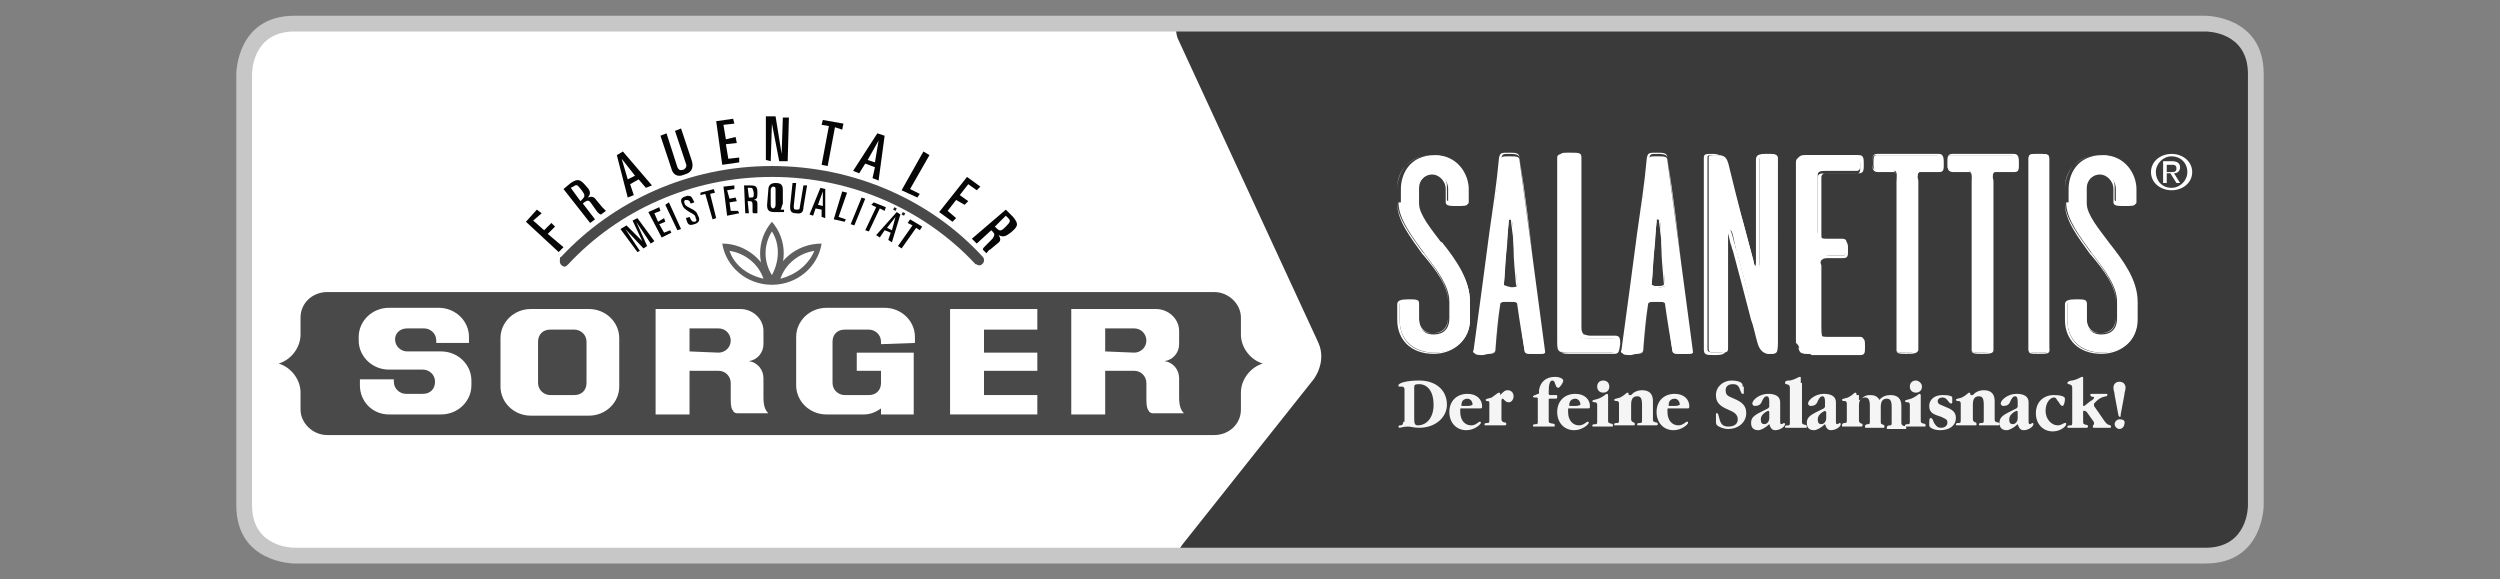
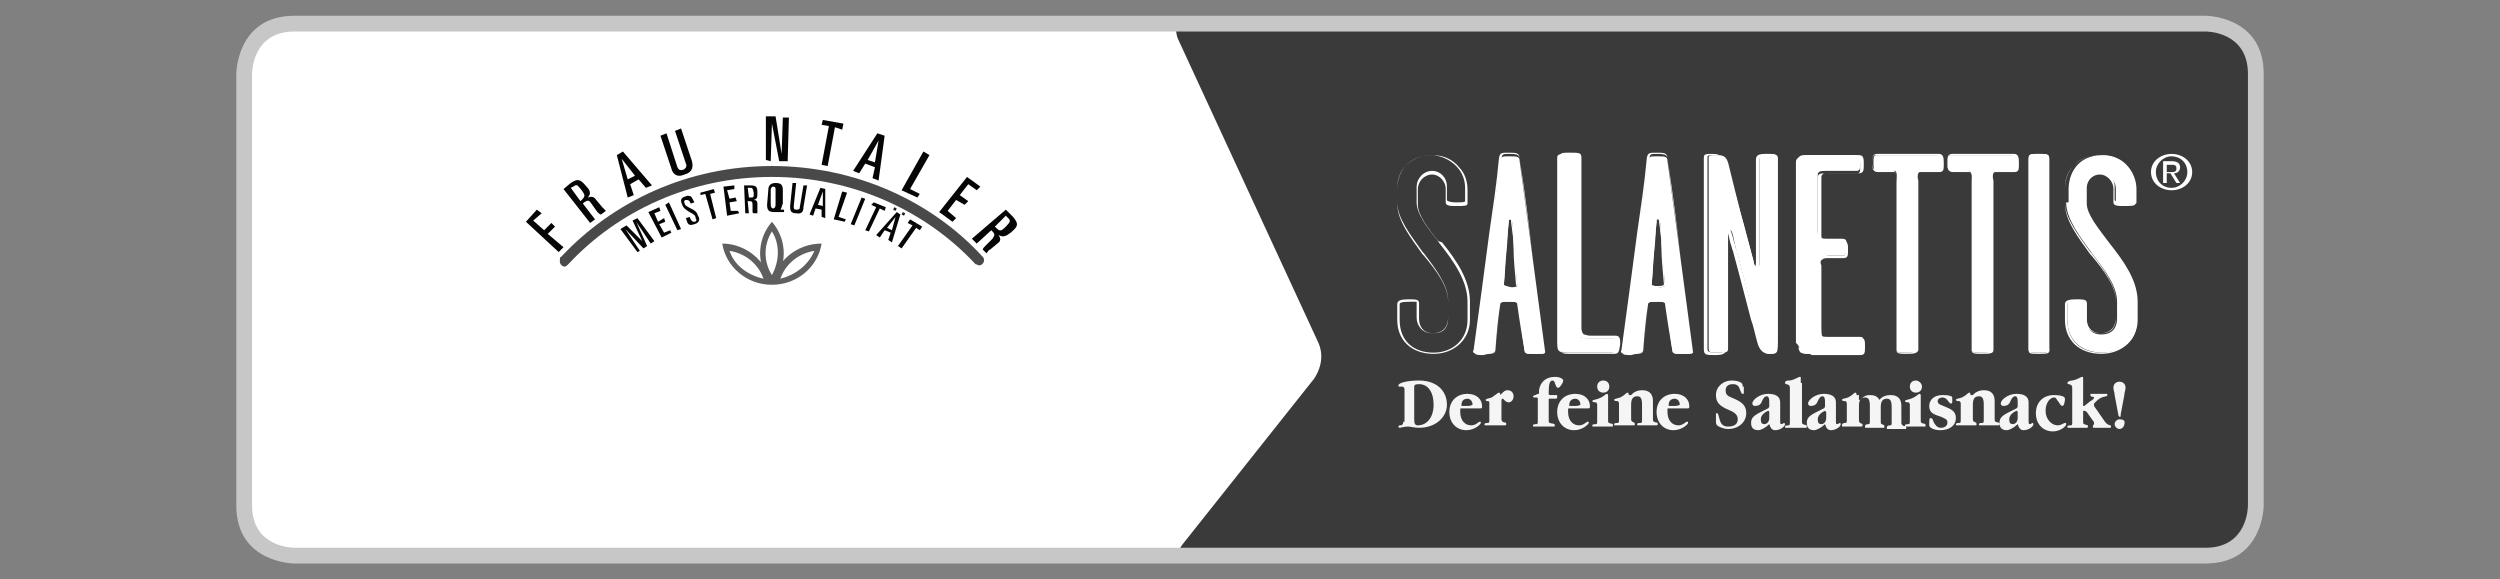
<svg xmlns="http://www.w3.org/2000/svg" version="1.1" id="Ebene_1" x="0px" y="0px" viewBox="0 0 206.3 47.8" style="enable-background:new 0 0 206.3 47.8;" xml:space="preserve">
  <rect x="0" y="0" width="206.3" height="47.8" fill="#808080" stroke="none" />
  <style type="text/css">
	.st0{fill:#FFFFFF;}
	.st1{fill:#3A3A3A;}
	.st2{fill:#C7C7C7;}
	.st3{fill:#060606;}
	.st4{fill-rule:evenodd;clip-rule:evenodd;fill:#060606;}
	.st5{fill:#494949;}
	.st6{fill-rule:evenodd;clip-rule:evenodd;fill:#FFFFFF;}
	.st7{fill-rule:evenodd;clip-rule:evenodd;fill:#5F5F5F;}
	.st8{fill:#1D1D1D;}
	.st9{fill:#F5F5F5;}
</style>
  <g>
    <g>
      <path class="st0" d="M182,2c0,0,4.1,0,4.1,4.1v35.6c0,0,0,4.1-4.1,4.1H24.3c0,0-4.1,0-4.1-4.1V6.1c0,0,0-4.1,4.1-4.1H182z" />
    </g>
    <g>
      <path class="st1" d="M181.1,1.6c0,0,4.7,0.9,4.7,3.4v36.3c0,0,0,1.8-0.9,3.3c-1,1.7-1,1.7-3.5,1.7H98.3c0,0-1.8,0-0.7-1.4    l10.8-13.6c0,0,1.1-1.4,0.4-3L97.2,3.2c0,0-0.7-1.6,1-1.6H181.1z" />
    </g>
    <g>
      <path class="st2" d="M185.5,6.1c0-3.5-3.4-3.5-3.5-3.5v0H24.3c-3.5,0-3.5,3.4-3.5,3.5h0v35.6c0,3.5,3.4,3.5,3.5,3.5v0H182    c3.5,0,3.5-3.4,3.5-3.5h0V6.1z M182,1.3c0,0,4.8,0,4.8,4.8v35.6l0,0c0,0,0,4.8-4.8,4.8H24.3l0,0c0,0-4.8,0-4.8-4.8V6.1l0,0    c0,0,0-4.8,4.8-4.8L182,1.3L182,1.3z" />
    </g>
    <g>
      <polygon class="st3" points="46.1,20.8 46.5,20.4 45.2,19.3 45.8,18.7 45.5,18.4 44.9,19 44,18.2 44.7,17.6 44.3,17.3 43.4,18.3       " />
    </g>
    <g>
      <path class="st4" d="M47.1,15.5l0.2-0.1c0.3-0.2,0.3-0.2,0.7,0.3c0.3,0.4,0.3,0.5,0,0.8l-0.1,0.1L47.1,15.5z M48.7,18.4l0.4-0.3    l-1-1.3l0.1-0.1c0.3-0.2,0.4-0.2,0.6,0.1l0.5,0.7c0.1,0.1,0.2,0.2,0.3,0.2l0.4-0.3c-0.1-0.1-0.2-0.2-0.3-0.3l-0.5-0.6    c-0.2-0.3-0.4-0.3-0.7-0.2l0,0c0.3-0.3,0.2-0.6-0.1-0.9c-0.5-0.6-0.7-0.7-1.3-0.3l-0.6,0.5L48.7,18.4z" />
    </g>
    <g>
      <path class="st4" d="M51.3,13.1L51.3,13.1l1.1,1.4l-0.6,0.3L51.3,13.1z M51.8,16.3l0.5-0.2L52,15.2l0.7-0.4l0.6,0.7l0.5-0.2    l-2.4-2.8l-0.5,0.3L51.8,16.3z" />
    </g>
    <g>
      <path class="st3" d="M56.2,10.6l-0.5,0.2l0.9,2.7c0.1,0.2,0,0.4-0.2,0.5c-0.3,0.1-0.4,0-0.5-0.2L55,11l-0.5,0.2l0.9,2.7    c0.1,0.4,0.4,0.8,1.1,0.5c0.7-0.2,0.7-0.7,0.6-1.1L56.2,10.6z" />
    </g>
    <g>
-       <polygon class="st3" points="59.6,13.6 61,13.4 61,13 60.1,13.1 59.9,11.9 60.8,11.8 60.7,11.3 59.9,11.5 59.7,10.3 60.6,10.2     60.5,9.8 59.1,10   " />
-     </g>
+       </g>
    <g>
      <polygon class="st3" points="63.2,13.2 63.6,13.3 63.7,10.2 63.7,10.2 64.3,13.3 65,13.3 65.1,9.7 64.6,9.7 64.5,12.7 64.5,12.7     64,9.6 63.2,9.6   " />
    </g>
    <g>
      <polygon class="st3" points="67.8,10.3 68.4,10.4 67.8,13.6 68.3,13.7 68.9,10.5 69.5,10.7 69.6,10.2 67.9,9.9   " />
    </g>
    <g>
      <path class="st4" d="M72.5,11.6L72.5,11.6l-0.3,1.8l-0.6-0.2L72.5,11.6z M70.4,14.1l0.5,0.2l0.5-0.8l0.8,0.3L72,14.7l0.5,0.2    l0.5-3.7L72.4,11L70.4,14.1z" />
    </g>
    <g>
      <polygon class="st3" points="74.4,15.7 75.7,16.3 75.9,16 75.1,15.6 76.7,12.8 76.2,12.5   " />
    </g>
    <g>
      <polygon class="st3" points="77.5,17.5 78.6,18.3 78.9,18 78.2,17.4 78.9,16.5 79.6,16.9 79.9,16.6 79.2,16.1 79.9,15.2     80.6,15.7 80.9,15.4 79.8,14.6   " />
    </g>
    <g>
      <path class="st4" d="M83,17.8l0.2,0.2c0.2,0.2,0.2,0.3-0.2,0.7c-0.4,0.4-0.5,0.4-0.8,0.1l-0.1-0.1L83,17.8z M80.2,19.7l0.4,0.4    l1.2-1.1l0.1,0.1c0.2,0.2,0.2,0.3,0,0.6l-0.6,0.6c-0.1,0.1-0.2,0.2-0.2,0.3l0.3,0.3c0.1-0.1,0.2-0.3,0.3-0.3l0.6-0.5    c0.3-0.2,0.3-0.4,0.1-0.7l0,0c0.4,0.2,0.6,0.1,1-0.2c0.6-0.5,0.7-0.7,0.2-1.3l-0.6-0.6L80.2,19.7z" />
    </g>
    <g>
-       <path class="st5" d="M27,35.9c-1.2,0-2.2-1-2.2-2.1l0-1.4c0-1.1-0.8-2.1-1.8-2.4c1-0.3,1.8-1.3,1.8-2.4v-1.4c0-1.2,1-2.1,2.2-2.1    h73.2c1.2,0,2.2,1,2.2,2.1v1.4c0,1.1,0.8,2.1,1.8,2.4c-1,0.3-1.8,1.3-1.8,2.4l0,1.4c0,1.2-1,2.1-2.2,2.1L27,35.9z" />
-     </g>
+       </g>
    <g>
      <path class="st0" d="M32.1,34.2c-1.4,0-2.4-1.1-2.4-2.4v-0.5h2.8v0.2c0,0.6,0.5,1,1,1h1.4c0.6,0,1-0.4,1-1c0-0.6-0.5-1-1-1h-2.8    c-1.4,0-2.5-1.1-2.5-2.4v-0.3c0-1.3,1.1-2.4,2.5-2.4l1.7,0h2.4c1.4,0,2.5,1.1,2.5,2.4v0.5H36v-0.2c0-0.6-0.5-1-1-1h-1.4    c-0.6,0-1,0.4-1,0.9c0,0.6,0.5,1,1,1h2.8c1.4,0,2.5,1.1,2.5,2.4l0,0.4c0,1.3-1.1,2.4-2.5,2.4h-2.4L32.1,34.2z" />
    </g>
    <g>
      <path class="st6" d="M51.1,31.9c0,1.3-1.1,2.4-2.5,2.4h-2.4h-2.4c-1.4,0-2.5-1.1-2.5-2.4v-4c0-1.3,1.1-2.4,2.5-2.4h2.4h2.4    c1.4,0,2.5,1.1,2.5,2.4V31.9z M48.4,28.2c0-0.6-0.5-1-1-1l-1,0l-1,0c-0.6,0-1,0.4-1,1v3.4c0,0.6,0.5,1,1,1h1h1c0.6,0,1-0.4,1-1    V28.2z" />
    </g>
    <g>
      <path class="st6" d="M60.3,33v-1.4c0-0.5-0.4-1-1-1h-2.4l0,3.6h-2.8l0-8.7l7,0c1,0,1.9,0.8,1.9,1.8l0,1.1c0,0.7-0.5,1.3-1.2,1.4    c0.7,0.1,1.2,0.7,1.2,1.4l0,1.6c0,0.8,0.2,1.1,0.4,1.3l-2.6,0c-0.1,0-0.3-0.1-0.3-0.2C60.4,33.8,60.3,33.6,60.3,33 M59.3,29.1    c0.5,0,1-0.4,1-1c0-0.5-0.4-1-1-1h-2.4l0,1.9L59.3,29.1z" />
    </g>
    <g>
      <path class="st0" d="M72.7,28.4L72.7,28.4l0-0.2c0-0.6-0.5-1-1-1l-1,0l-1,0c-0.6,0-1,0.4-1,1v3.4c0,0.6,0.5,1,1,1h1h1    c0.6,0,1-0.4,1-1v-1h-2v-1.5h4.7l0,5.1h-2.7l0-0.5c-0.4,0.3-0.9,0.5-1.4,0.5h-0.7h-2.4c-1.4,0-2.5-1.1-2.5-2.4v-4    c0-1.3,1.1-2.4,2.5-2.4l2.4,0H73c1.4,0,2.5,1.1,2.5,2.4v0.5L72.7,28.4z" />
    </g>
    <g>
      <polygon class="st0" points="78.4,34.2 85.6,34.2 85.6,32.6 81.2,32.6 81.2,30.6 85.6,30.6 85.6,29.1 81.2,29.1 81.2,27.2     85.6,27.2 85.6,25.5 78.4,25.5   " />
    </g>
    <g>
      <path class="st6" d="M94.6,33v-1.4c0-0.5-0.4-1-1-1h-2.4l0,3.6h-2.8l0-8.7l7,0c1,0,1.9,0.8,1.9,1.8l0,1.1c0,0.7-0.5,1.3-1.2,1.4    c0.7,0.1,1.2,0.7,1.2,1.4l0,1.6c0,0.8,0.2,1.1,0.4,1.3l-2.6,0c-0.1,0-0.3-0.1-0.3-0.2C94.7,33.8,94.6,33.6,94.6,33 M93.6,29.1    c0.5,0,1-0.4,1-1c0-0.5-0.4-1-1-1h-2.4l0,1.9L93.6,29.1z" />
    </g>
    <g>
      <polygon class="st3" points="52.6,20.8 52.8,20.7 51.6,18.9 51.6,18.9 53.1,20.5 53.4,20.3 52.5,18.3 52.5,18.3 53.7,20.1     54,19.9 52.6,18 52.2,18.2 53,19.9 53,19.9 51.7,18.6 51.2,18.9   " />
    </g>
    <g>
      <polygon class="st3" points="54.6,19.6 55.4,19.2 55.3,19 54.8,19.2 54.4,18.5 54.9,18.3 54.8,18 54.3,18.3 54,17.6 54.5,17.4     54.4,17.1 53.5,17.5   " />
    </g>
    <g>
      <polygon class="st3" points="55.9,19 56.2,18.9 55.2,16.7 54.9,16.9   " />
    </g>
    <g>
      <path class="st3" d="M56.7,18.3c0.1,0.3,0.3,0.3,0.6,0.2c0.4-0.1,0.5-0.4,0.3-0.7c-0.1-0.3-0.2-0.4-0.6-0.6    c-0.4-0.2-0.5-0.3-0.5-0.4c-0.1-0.2,0-0.3,0.1-0.3c0.1,0,0.2,0,0.3,0.1l0.1,0.2l0.3-0.1l-0.1-0.2c-0.1-0.2-0.1-0.2-0.2-0.3    c-0.1,0-0.2-0.1-0.4,0c-0.4,0.1-0.5,0.3-0.3,0.7c0.1,0.3,0.3,0.4,0.6,0.6c0.4,0.2,0.5,0.3,0.5,0.5c0.1,0.1,0.1,0.3-0.1,0.3    c-0.1,0-0.2,0-0.3-0.2l-0.1-0.2L56.6,18L56.7,18.3z" />
    </g>
    <g>
      <polygon class="st3" points="57.8,16.1 58.2,16 58.8,18.1 59.1,18 58.6,16 59,15.9 58.9,15.6 57.8,15.9   " />
    </g>
    <g>
      <polygon class="st3" points="60,17.8 61,17.6 60.9,17.4 60.3,17.4 60.2,16.7 60.8,16.6 60.7,16.3 60.2,16.4 60,15.7 60.6,15.6     60.6,15.3 59.7,15.4   " />
    </g>
    <g>
      <path class="st4" d="M61.7,15.5l0.2,0c0.2,0,0.2,0,0.3,0.4c0,0.4,0,0.4-0.3,0.4l-0.1,0L61.7,15.5z M61.5,17.6l0.3,0l-0.1-1l0.1,0    c0.2,0,0.3,0,0.3,0.3l0,0.5c0,0.1,0,0.2,0.1,0.2l0.3,0c0-0.1,0-0.2,0-0.3l0-0.5c0-0.2-0.1-0.3-0.3-0.3l0,0    c0.3-0.1,0.3-0.2,0.3-0.6c0-0.5-0.1-0.6-0.6-0.6l-0.5,0L61.5,17.6z" />
    </g>
    <g>
      <path class="st4" d="M63.3,16.9c0,0.4,0.1,0.6,0.6,0.6c0.1,0,0.5,0,0.8,0l0-0.2c-0.1,0-0.3,0-0.3,0l0,0c0.1-0.1,0.1-0.3,0.2-0.5    l0-1.1c0-0.4-0.1-0.6-0.6-0.6c-0.5,0-0.6,0.3-0.6,0.6L63.3,16.9z M63.6,15.7c0-0.2,0.1-0.3,0.2-0.3c0.2,0,0.2,0.1,0.2,0.3l0,1.2    c0,0.2-0.1,0.3-0.2,0.3c-0.1,0-0.2-0.1-0.2-0.3L63.6,15.7z" />
    </g>
    <g>
      <path class="st3" d="M66.6,15.3l-0.3,0L66,17.1c0,0.2-0.1,0.2-0.3,0.2c-0.2,0-0.2-0.1-0.2-0.3l0.2-1.9l-0.3,0L65.2,17    c0,0.3,0,0.6,0.5,0.6c0.5,0.1,0.6-0.2,0.6-0.5L66.6,15.3z" />
    </g>
    <g>
      <path class="st4" d="M67.9,15.8L67.9,15.8l0,1.2l-0.4-0.1L67.9,15.8z M66.8,17.7l0.3,0.1l0.2-0.6l0.5,0.1l0,0.6l0.3,0.1l0-2.4    l-0.4-0.1L66.8,17.7z" />
    </g>
    <g>
      <polygon class="st3" points="68.8,18.1 69.7,18.3 69.8,18.1 69.2,17.9 69.9,15.9 69.5,15.8   " />
    </g>
    <g>
      <polygon class="st3" points="70.2,18.5 70.5,18.6 71.4,16.4 71.1,16.3   " />
    </g>
    <g>
      <polygon class="st3" points="71.9,16.9 72.3,17.1 71.4,19 71.7,19.1 72.6,17.2 73,17.4 73.1,17.1 72.1,16.7   " />
    </g>
    <g>
      <path class="st4" d="M73.9,17.9L73.9,17.9L73.6,19l-0.4-0.2L73.9,17.9z M72.3,19.4l0.3,0.2L73,19l0.5,0.2l-0.2,0.6l0.3,0.2    l0.7-2.3l-0.3-0.2L72.3,19.4z" />
    </g>
    <g>
      <polygon class="st3" points="74.9,18.4 75.3,18.6 74.1,20.3 74.4,20.5 75.6,18.8 75.9,19 76.1,18.7 75.1,18.1   " />
    </g>
    <g>
      <path class="st7" d="M60.2,20.7c1.3,0.2,2.4,1.1,2.8,2.3C61.7,22.7,60.6,21.9,60.2,20.7 M63.7,23.5c-2.1,0-3.8-1.5-4.1-3.4    C61.6,20.1,63.3,21.6,63.7,23.5z" />
    </g>
    <g>
      <path class="st7" d="M67.2,20.7c-1.3,0.2-2.4,1.1-2.8,2.3C65.6,22.7,66.7,21.9,67.2,20.7 M63.7,23.5c2.1,0,3.8-1.5,4.1-3.4    C65.7,20.1,64,21.6,63.7,23.5z" />
    </g>
    <g>
      <path class="st7" d="M63.7,19.1c0.7,1.1,0.6,2.5,0,3.6C63,21.6,63,20.2,63.7,19.1 M63.7,23.5c-1.3-1.5-1.3-3.7,0-5.2    C65,19.8,65,22,63.7,23.5z" />
    </g>
    <g>
      <path class="st5" d="M46.3,21.2c4.3-4.6,10.5-7.5,17.4-7.5c6.9,0,13.2,2.9,17.4,7.5c0.1,0.1,0.1,0.2,0.1,0.3    c0,0.2-0.2,0.4-0.4,0.4c-0.1,0-0.2-0.1-0.3-0.1c-4.1-4.4-10.1-7.2-16.8-7.2c-6.7,0-12.7,2.8-16.8,7.2c-0.1,0.1-0.2,0.2-0.3,0.2    c-0.2,0-0.4-0.2-0.4-0.4C46.2,21.3,46.2,21.2,46.3,21.2" />
    </g>
    <g>
      <polygon class="st8" points="73.7,17.3 73.9,17.4 74,17.2 73.8,17.1   " />
    </g>
    <g>
      <polygon class="st8" points="74.4,17.7 74.6,17.8 74.7,17.6 74.5,17.5   " />
    </g>
    <g>
-       <path class="st0" d="M115.4,16.7c0,1.4,1.2,2.9,2.2,4.3c1,1.3,2,2.6,2,3.9v1.4c0,0.5-0.2,1.3-1.3,1.3c-0.9,0-1.2-0.6-1.2-1.2v-1.3    c0-0.2-0.2-0.3-0.8-0.3c-0.6,0-0.8,0-0.8,0.3v1.3c0,1.8,1.3,2.7,2.9,2.7c1.6,0,2.9-1.1,2.9-2.7v-1.5c0-1.8-1.2-3.4-2.3-4.8    c-0.9-1.2-1.9-2.4-1.9-3.3v-1.3c0-0.6,0.5-1.2,1.2-1.2c0.5,0,1.2,0.5,1.2,1.3v1.1c0,0.2,0.3,0.2,0.8,0.2c0.6,0,0.9,0,0.9-0.2v-1.1    c0-1.2-0.9-2.8-2.8-2.8c-2.1,0-2.8,1.6-2.8,2.8V16.7z" />
-     </g>
+       </g>
    <g>
      <path class="st0" d="M118.3,29.2c-1.8,0-3-1.1-3-2.8v-1.3c0-0.3,0.3-0.4,0.9-0.4c0.6,0,0.9,0,0.9,0.3v1.3c0,0.6,0.3,1.2,1.2,1.2    c1,0,1.2-0.7,1.2-1.2v-1.4c0-1.3-1-2.6-2-3.8l-0.1-0.1c-1-1.4-2.1-2.8-2.1-4.2v-1.2c0-1.4,0.9-2.8,2.9-2.8c1.1,0,1.8,0.5,2.2,1    c0.5,0.5,0.7,1.2,0.7,1.9v1.1c0,0.2-0.3,0.2-0.9,0.2c-0.5,0-0.9,0-0.9-0.3v-1.1c0-0.7-0.6-1.2-1.1-1.2c-0.7,0-1.2,0.6-1.2,1.2v1.3    c0,0.8,0.8,1.9,1.7,3L119,20c1.2,1.5,2.3,3.1,2.3,4.9v1.5C121.3,28,120,29.2,118.3,29.2z M116.3,24.9c-0.7,0-0.8,0.1-0.8,0.2v1.3    c0,1.7,1.1,2.7,2.8,2.7c1.6,0,2.8-1.1,2.8-2.7v-1.5c0-1.7-1.1-3.3-2.3-4.8l-0.2-0.3c-0.9-1.1-1.7-2.2-1.7-3.1v-1.3    c0-0.6,0.5-1.3,1.3-1.3c0.6,0,1.2,0.5,1.2,1.3v1.1c0,0.1,0.3,0.2,0.7,0.2c0.5,0,0.8,0,0.8-0.1v-1.1c0-1.8-1.7-2.7-2.8-2.7    c-1.3,0-2.8,0.9-2.8,2.7v1.2c0,1.3,1.1,2.7,2.1,4.1l0.1,0.1c0.9,1.2,2,2.6,2,3.9v1.4c0,0.5-0.2,1.3-1.3,1.3    c-0.9,0-1.3-0.7-1.3-1.3v-1.3C117.1,24.9,116.9,24.9,116.3,24.9z" />
    </g>
    <g>
      <path class="st0" d="M124.1,23.4c0.1-1.5,0.2-3.2,0.4-5.1c0-0.1,0-0.2,0.1-0.2c0.1,0,0.2,0.2,0.2,0.3c0.1,1.8,0.2,3.1,0.4,5.1    c0,0.2-0.2,0.2-0.5,0.2C124.2,23.6,124,23.5,124.1,23.4 M123.4,28.9c0.1-1.4,0.2-2.5,0.4-3.8c0-0.2,0.3-0.2,0.7-0.2    c0.4,0,0.7,0,0.8,0.2c0.2,1.3,0.3,2.5,0.5,3.8c0,0.3,0.2,0.3,0.9,0.3c0.7,0,0.8,0,0.8-0.2c-0.8-6.1-1.3-9.7-2.1-15.7    c0-0.4-0.2-0.4-0.9-0.4c-0.5,0-0.7,0-0.7,0.4c-0.7,5.3-1.3,9.7-2.1,15.8c0,0.2,0.3,0.2,0.7,0.2C123.2,29.1,123.4,29.1,123.4,28.9z    " />
    </g>
    <g>
      <path class="st0" d="M126.4,29.2c-0.4,0-0.5,0-0.6-0.3c-0.1-0.6-0.2-1.2-0.3-1.8c-0.1-0.6-0.2-1.3-0.3-2c0-0.2-0.2-0.2-0.6-0.2    l-0.1,0l-0.1,0c-0.4,0-0.6,0-0.6,0.2c-0.1,1.3-0.3,2.5-0.4,3.8v0c0,0.3-0.3,0.3-0.9,0.3l-0.2,0c-0.3,0-0.6,0-0.7-0.1    c0,0-0.1-0.1,0-0.2c0.5-3.6,0.9-6.7,1.3-9.7c0.3-2.1,0.6-4,0.8-6.2c0.1-0.4,0.2-0.4,0.8-0.4c0.6,0,0.9,0,0.9,0.5    c0.5,3.2,0.8,5.7,1.1,8.4c0.3,2.2,0.6,4.6,1,7.4c0,0.1,0,0.2,0,0.2c-0.1,0.1-0.2,0.1-0.6,0.1l-0.2,0c-0.1,0-0.2,0-0.2,0    C126.5,29.2,126.4,29.2,126.4,29.2z M124.8,24.8c0.3,0,0.6,0,0.6,0.3c0.1,0.7,0.2,1.3,0.3,2c0.1,0.6,0.2,1.2,0.3,1.8    c0,0.2,0.1,0.2,0.6,0.2c0.1,0,0.2,0,0.2,0l0.2,0c0.3,0,0.5,0,0.5-0.1c0,0,0-0.1,0-0.1c-0.4-2.8-0.7-5.2-1-7.4    c-0.3-2.6-0.7-5.2-1.1-8.4c0-0.3-0.2-0.4-0.8-0.4c-0.6,0-0.6,0-0.7,0.3c-0.3,2.1-0.6,4.1-0.8,6.2c-0.4,3-0.8,6.1-1.3,9.7    c0,0,0,0.1,0,0.1c0.1,0.1,0.3,0.1,0.6,0.1l0.2,0c0.7,0,0.8,0,0.8-0.2c0.1-1.4,0.3-2.5,0.4-3.8c0-0.3,0.3-0.3,0.7-0.3l0.1,0    L124.8,24.8C124.7,24.8,124.7,24.8,124.8,24.8z M124.6,23.7c-0.3,0-0.5,0-0.6-0.1c0,0,0-0.1,0-0.1c0.1-0.8,0.1-1.7,0.2-2.6    c0.1-0.8,0.1-1.6,0.2-2.6c0-0.1,0.1-0.3,0.2-0.3c0.1,0,0.2,0.1,0.2,0.3c0.1,0.8,0.1,1.4,0.2,2.1c0.1,0.9,0.1,1.9,0.2,3    c0,0.1,0,0.1,0,0.1C125.1,23.7,124.8,23.7,124.6,23.7z M124.6,18.1c-0.1,0-0.1,0.2-0.1,0.2c-0.1,0.9-0.1,1.8-0.2,2.6    c-0.1,0.9-0.1,1.8-0.2,2.6l0,0c0,0,0,0,0,0.1c0.1,0.1,0.2,0.1,0.5,0.1c0.2,0,0.4,0,0.5-0.1c0,0,0,0,0-0.1c-0.1-1.2-0.2-2.1-0.2-3    c0-0.7-0.1-1.4-0.2-2.1C124.7,18.2,124.7,18.1,124.6,18.1z" />
    </g>
    <g>
      <path class="st0" d="M133.5,28.5c0-0.4,0-0.6-0.4-0.6h-2.1c-0.2,0-0.5,0-0.6-0.1c-0.2-0.2-0.2-0.5-0.2-0.8V13.1    c0-0.4-0.2-0.4-0.9-0.4c-0.5,0-0.8,0-0.8,0.3v15.1c0,0.3,0,0.7,0.1,0.8c0.1,0.1,0.4,0.2,0.7,0.2h3.7    C133.5,29.2,133.5,29,133.5,28.5" />
    </g>
    <g>
      <path class="st0" d="M133.2,29.2h-3.7c-0.3,0-0.6,0-0.7-0.2c-0.1-0.2-0.1-0.5-0.1-0.7c0,0,0-0.1,0-0.1V13c0-0.1,0-0.2,0.1-0.3    c0.1-0.1,0.3-0.1,0.6-0.1c0,0,0.1,0,0.2,0c0.7,0,0.9,0,0.9,0.4v13.8c0,0,0,0.1,0,0.1c0,0.3,0,0.5,0.2,0.7c0.1,0,0.3,0.1,0.5,0.1    h2.1c0.4,0,0.4,0.3,0.4,0.7C133.6,29,133.6,29.2,133.2,29.2z M129.1,12.8c-0.2,0-0.3,0-0.4,0.1c0,0-0.1,0.1-0.1,0.2v15.1    c0,0,0,0.1,0,0.1c0,0.3,0,0.5,0.1,0.7c0.1,0.1,0.4,0.1,0.6,0.1h3.7c0.3,0,0.3,0,0.3-0.6c0-0.5,0-0.6-0.3-0.6h-2.1    c-0.2,0-0.5,0-0.6-0.1c-0.2-0.2-0.2-0.5-0.2-0.8c0,0,0-0.1,0-0.1V13.1c0-0.3-0.1-0.3-0.8-0.3c-0.1,0-0.1,0-0.2,0    C129.2,12.8,129.2,12.8,129.1,12.8z" />
    </g>
    <g>
      <path class="st0" d="M136.3,23.4c0.1-1.5,0.2-3.2,0.4-5.1c0-0.1,0-0.2,0.1-0.2c0.1,0,0.2,0.2,0.2,0.3c0.1,1.8,0.2,3.1,0.4,5.1    c0,0.2-0.2,0.2-0.5,0.2C136.4,23.6,136.2,23.5,136.3,23.4 M135.6,28.9c0.1-1.4,0.2-2.5,0.4-3.8c0-0.2,0.3-0.2,0.7-0.2    c0.4,0,0.7,0,0.8,0.2c0.2,1.3,0.3,2.5,0.5,3.8c0,0.3,0.2,0.3,0.9,0.3c0.7,0,0.8,0,0.8-0.2c-0.8-6.1-1.3-9.7-2.1-15.7    c0-0.4-0.2-0.4-0.9-0.4c-0.5,0-0.7,0-0.7,0.4c-0.7,5.3-1.3,9.7-2.1,15.8c0,0.2,0.3,0.2,0.7,0.2C135.4,29.1,135.6,29.1,135.6,28.9z    " />
    </g>
    <g>
      <path class="st0" d="M138.6,29.2c-0.4,0-0.5,0-0.6-0.3c-0.1-0.6-0.2-1.2-0.3-1.8c-0.1-0.6-0.2-1.3-0.3-2c0-0.2-0.2-0.2-0.6-0.2    l-0.1,0l-0.1,0c-0.4,0-0.6,0-0.6,0.2c-0.1,1.3-0.3,2.5-0.4,3.8v0c0,0.3-0.3,0.3-0.9,0.3l-0.2,0c-0.3,0-0.6,0-0.7-0.1    c0,0-0.1-0.1,0-0.2c0.5-3.6,0.9-6.7,1.3-9.7c0.3-2.1,0.6-4,0.8-6.2c0.1-0.4,0.2-0.4,0.8-0.4c0.6,0,0.9,0,0.9,0.5    c0.5,3.2,0.8,5.7,1.1,8.4c0.3,2.2,0.6,4.6,1,7.4c0,0.1,0,0.2,0,0.2c-0.1,0.1-0.2,0.1-0.6,0.1l-0.2,0c-0.1,0-0.2,0-0.2,0    C138.7,29.2,138.6,29.2,138.6,29.2z M137,24.8c0.3,0,0.6,0,0.6,0.3c0.1,0.7,0.2,1.3,0.3,2c0.1,0.6,0.2,1.2,0.3,1.8    c0,0.2,0.1,0.2,0.6,0.2c0.1,0,0.2,0,0.2,0l0.2,0c0.3,0,0.5,0,0.5-0.1c0,0,0-0.1,0-0.1c-0.4-2.8-0.7-5.2-1-7.4    c-0.3-2.6-0.7-5.2-1.1-8.4c0-0.3-0.2-0.4-0.8-0.4c-0.6,0-0.6,0-0.7,0.3c-0.3,2.1-0.6,4.1-0.8,6.2c-0.4,3-0.8,6.1-1.3,9.7    c0,0,0,0.1,0,0.1c0.1,0.1,0.3,0.1,0.6,0.1l0.2,0c0.7,0,0.8,0,0.8-0.2c0.1-1.4,0.3-2.5,0.4-3.8c0-0.3,0.3-0.3,0.7-0.3l0.1,0    L137,24.8C136.9,24.8,136.9,24.8,137,24.8z M136.8,23.7c-0.3,0-0.5,0-0.6-0.1c0,0,0-0.1,0-0.1c0.1-0.8,0.1-1.7,0.2-2.6    c0.1-0.8,0.1-1.6,0.2-2.5c0-0.1,0.1-0.3,0.2-0.3c0.1,0,0.2,0.1,0.2,0.3c0.1,0.8,0.1,1.4,0.2,2.1c0.1,0.9,0.1,1.9,0.2,3    c0,0.1,0,0.1,0,0.1C137.3,23.7,137,23.7,136.8,23.7z M136.8,18.1c-0.1,0-0.1,0.2-0.1,0.2c-0.1,0.9-0.1,1.8-0.2,2.5    c-0.1,0.9-0.1,1.8-0.2,2.6l0,0c0,0,0,0,0,0.1c0.1,0.1,0.2,0.1,0.5,0.1c0.2,0,0.4,0,0.5-0.1c0,0,0,0,0-0.1c-0.1-1.2-0.2-2.1-0.2-3    c0-0.7-0.1-1.4-0.2-2.1C136.9,18.2,136.9,18.1,136.8,18.1z" />
    </g>
    <g>
      <path class="st0" d="M144.7,21.5c-0.8-2.9-1.3-4.8-2-7.7c-0.2-0.9-0.4-1-1.1-1c-0.4,0-0.6,0-0.6,0.2v15.7c0,0.4,0.1,0.4,0.8,0.4    c0.7,0,0.8,0,0.8-0.4v-9.3c0-0.1,0-0.4,0.2-0.4s0.3,1.1,0.5,1.7c0.8,2.9,1.2,4.6,1.9,7.6c0.2,0.8,0.5,0.9,0.9,0.9    c0.6,0,0.6-0.1,0.6-1V13.1c0-0.3-0.1-0.4-0.7-0.4c-0.7,0-0.8,0-0.8,0.4v8.5c0,0.1,0,0.4-0.1,0.4C144.8,22.1,144.7,21.7,144.7,21.5    " />
    </g>
    <g>
      <path class="st0" d="M146,29.2c-0.4,0-0.8-0.2-1-1c-0.2-0.7-0.3-1.3-0.5-1.8c-0.5-1.9-0.9-3.5-1.5-5.7c-0.1-0.2-0.1-0.4-0.2-0.6    c-0.1-0.4-0.2-1-0.3-1c-0.1,0-0.1,0.2-0.1,0.4v9.3c0,0.4-0.2,0.5-0.9,0.5c-0.7,0-0.9,0-0.9-0.5V13c0-0.3,0.2-0.3,0.7-0.3    c0.7,0,0.9,0.2,1.2,1.1c0.4,1.4,0.7,2.5,1,3.7c0.3,1.3,0.7,2.5,1.1,4.1l0,0c0.1,0.5,0.2,0.5,0.2,0.5c0,0,0.1-0.2,0.1-0.4v-8.5    c0-0.4,0.2-0.5,0.9-0.5c0.6,0,0.8,0,0.8,0.4v15.1C146.7,29,146.7,29.2,146,29.2z M142.7,18.9c0.1,0,0.2,0.3,0.4,1.1    c0.1,0.2,0.1,0.5,0.2,0.6c0.6,2.2,1,3.8,1.5,5.7c0.1,0.6,0.3,1.2,0.5,1.8c0.2,0.8,0.5,0.9,0.8,0.9c0.5,0,0.6-0.1,0.6-0.9V13.1    c0-0.3-0.1-0.3-0.7-0.3c-0.7,0-0.8,0.1-0.8,0.4v8.5c0,0.1,0,0.5-0.2,0.5c-0.1,0-0.2-0.1-0.3-0.6c-0.4-1.5-0.7-2.8-1.1-4.1    c-0.3-1.1-0.6-2.3-1-3.7c-0.2-0.9-0.4-1-1.1-1c-0.5,0-0.6,0-0.6,0.2v15.7c0,0.3,0,0.4,0.8,0.4c0.7,0,0.7-0.1,0.7-0.4v-9.3    C142.4,19.3,142.5,18.9,142.7,18.9z" />
    </g>
    <g>
      <path class="st0" d="M148.7,29.1c0.2,0.1,0.6,0.1,1,0.1h3.8c0.3,0,0.3-0.1,0.3-0.7c0-0.5,0-0.7-0.3-0.7H151c-0.3,0-0.6,0-0.8-0.1    c-0.1-0.1-0.1-0.5-0.1-0.8v-5c0-0.3,0-0.5,0.2-0.7c0.1,0,0.4-0.1,0.6-0.1h1.1c0.3,0,0.4-0.2,0.4-0.7c0-0.5,0-0.7-0.4-0.7h-1.2    c-0.2,0-0.4,0-0.6-0.1c-0.2-0.1-0.2-0.4-0.2-0.6v-4.4c0-0.3,0-0.3,0.1-0.4c0.1-0.1,0.4-0.1,0.6-0.1h2.5c0.3,0,0.3-0.2,0.3-0.6    c0-0.4,0-0.7-0.3-0.7h-4.2c-0.3,0-0.4,0-0.6,0.2c-0.2,0.2-0.2,0.2-0.2,0.5v14.8C148.5,28.5,148.5,28.9,148.7,29.1" />
    </g>
    <g>
      <path class="st0" d="M149.2,29.2c-0.2,0-0.4,0-0.6-0.1l0,0c-0.2-0.2-0.2-0.4-0.2-0.7c0,0,0-0.1,0-0.1V13.5c0-0.3,0-0.4,0.2-0.5    l0,0c0.2-0.2,0.4-0.2,0.6-0.2h4.2c0.4,0,0.4,0.3,0.4,0.8c0,0.4,0,0.7-0.4,0.7h-2.5c-0.3,0-0.5,0-0.5,0.1l0,0    c-0.1,0.1-0.1,0.1-0.1,0.4v4.4c0,0,0,0.1,0,0.1c0,0.2,0,0.4,0.1,0.5c0.1,0.1,0.3,0.1,0.4,0.1c0,0,0.1,0,0.1,0h1.2    c0.4,0,0.4,0.3,0.4,0.7c0,0.5,0,0.7-0.4,0.7H151c-0.3,0-0.5,0-0.6,0.1c-0.2,0.1-0.2,0.3-0.1,0.5c0,0,0,0.1,0,0.1v5    c0,0.2,0,0.7,0.1,0.8c0.1,0.1,0.4,0.1,0.7,0.1h2.4c0.4,0,0.4,0.2,0.4,0.7c0,0.5,0,0.7-0.4,0.7h-3.8c-0.1,0-0.2,0-0.2,0    C149.4,29.2,149.3,29.2,149.2,29.2z M148.7,29c0.1,0.1,0.4,0.1,0.7,0.1c0.1,0,0.2,0,0.2,0h3.8c0.2,0,0.2,0,0.2-0.6    c0-0.5,0-0.6-0.3-0.6H151c-0.1,0-0.6,0-0.8-0.1c-0.1-0.1-0.2-0.4-0.2-0.9v-5c0,0,0-0.1,0-0.1c0-0.2,0-0.5,0.2-0.6    c0.1-0.1,0.4-0.1,0.7-0.1h1.1c0.3,0,0.3-0.1,0.3-0.6c0-0.5-0.1-0.6-0.3-0.6h-1.2c0,0-0.1,0-0.1,0c-0.2,0-0.3,0-0.5-0.1    c-0.2-0.1-0.2-0.4-0.2-0.5c0,0,0-0.1,0-0.1v-4.4c0-0.3,0-0.3,0.1-0.4l0,0c0.1-0.1,0.4-0.1,0.6-0.1h2.5c0.3,0,0.3-0.1,0.3-0.6    c0-0.4,0-0.6-0.2-0.6h-4.2c-0.2,0-0.4,0-0.5,0.2l0,0c-0.1,0.2-0.2,0.2-0.2,0.5v14.8c0,0,0,0.1,0,0.1    C148.6,28.6,148.6,28.9,148.7,29z" />
    </g>
    <g>
      <path class="st0" d="M156.5,15v13.9c0,0.2,0.3,0.2,0.8,0.2c0.5,0,0.9,0,0.9-0.2V15c0-0.3,0-0.7,0.2-0.9c0.1,0,0.3,0,0.5,0    c0.4,0,0.8,0,1.1,0c0.3,0,0.3-0.1,0.3-0.6c0-0.5,0-0.7-0.3-0.7h-5.1c-0.3,0-0.3,0.2-0.3,0.7c0,0.5,0.1,0.6,0.4,0.6h0.9    c0.2,0,0.4,0,0.5,0C156.6,14.3,156.5,14.7,156.5,15" />
    </g>
    <g>
      <path class="st0" d="M157.3,29.2c-0.5,0-0.8,0-0.8-0.3V15c0,0,0-0.1,0-0.1c0-0.3,0-0.5-0.1-0.7c-0.1,0-0.3,0-0.5,0h-0.9    c-0.4,0-0.5-0.2-0.5-0.7c0-0.5,0-0.8,0.4-0.8h5.1c0.4,0,0.4,0.4,0.4,0.8c0,0.5,0,0.7-0.4,0.7c-0.1,0-0.2,0-0.3,0    c-0.2,0-0.5,0-0.8,0c-0.2,0-0.4,0-0.5,0c-0.2,0.1-0.2,0.4-0.1,0.7c0,0,0,0.1,0,0.1v13.9C158.2,29.2,157.8,29.2,157.3,29.2z     M154.8,12.8c-0.2,0-0.3,0.1-0.3,0.6c0,0.5,0.1,0.6,0.4,0.6h0.9c0.2,0,0.4,0,0.5,0.1l0,0c0.2,0.2,0.2,0.5,0.2,0.8c0,0,0,0.1,0,0.1    v13.9c0,0.2,0.3,0.2,0.7,0.2c0.4,0,0.8,0,0.8-0.2V15c0,0,0-0.1,0-0.1c0-0.3,0-0.6,0.2-0.8l0,0c0.1-0.1,0.3-0.1,0.5-0.1    c0.3,0,0.5,0,0.8,0c0.1,0,0.2,0,0.3,0c0.2,0,0.2,0,0.2-0.6c0-0.5,0-0.6-0.3-0.6H154.8z" />
    </g>
    <g>
      <path class="st0" d="M162.7,15v13.9c0,0.2,0.3,0.2,0.8,0.2c0.5,0,0.9,0,0.9-0.2V15c0-0.3,0-0.7,0.2-0.9c0.1,0,0.3,0,0.5,0    c0.4,0,0.8,0,1.1,0c0.3,0,0.3-0.1,0.3-0.6c0-0.5,0-0.7-0.3-0.7H161c-0.3,0-0.3,0.2-0.3,0.7c0,0.5,0.1,0.6,0.4,0.6h0.9    c0.2,0,0.4,0,0.5,0C162.8,14.3,162.7,14.7,162.7,15" />
    </g>
    <g>
      <path class="st0" d="M163.5,29.2c-0.5,0-0.8,0-0.8-0.3V15c0,0,0-0.1,0-0.1c0-0.3,0-0.5-0.1-0.7c-0.1,0-0.3,0-0.5,0h-0.9    c-0.4,0-0.5-0.2-0.5-0.7c0-0.5,0-0.8,0.4-0.8h5.1c0.4,0,0.4,0.4,0.4,0.8c0,0.5,0,0.7-0.4,0.7c-0.1,0-0.2,0-0.3,0    c-0.2,0-0.5,0-0.8,0c-0.2,0-0.4,0-0.5,0c-0.2,0.1-0.2,0.4-0.1,0.7c0,0,0,0.1,0,0.1v13.9C164.5,29.2,164.1,29.2,163.5,29.2z     M161,12.8c-0.2,0-0.3,0.1-0.3,0.6c0,0.5,0.1,0.6,0.4,0.6h0.9c0.2,0,0.4,0,0.5,0.1l0,0c0.2,0.2,0.2,0.5,0.2,0.8c0,0,0,0.1,0,0.1    v13.9c0,0.2,0.3,0.2,0.7,0.2c0.4,0,0.8,0,0.8-0.2V15c0,0,0-0.1,0-0.1c0-0.3,0-0.6,0.2-0.8l0,0c0.1-0.1,0.3-0.1,0.5-0.1    c0.3,0,0.5,0,0.8,0c0.1,0,0.2,0,0.3,0c0.2,0,0.2,0,0.2-0.6c0-0.5,0-0.6-0.3-0.6H161z" />
    </g>
    <g>
      <path class="st0" d="M169.1,28.8V13.1c0-0.4-0.2-0.4-0.9-0.4c-0.6,0-0.8,0-0.8,0.4v15.7c0,0.3,0.1,0.3,0.8,0.3    C169,29.1,169.1,29.1,169.1,28.8" />
    </g>
    <g>
      <path class="st0" d="M168.2,29.2c-0.7,0-0.8,0-0.8-0.4V13.1c0-0.4,0.2-0.4,0.8-0.4c0.7,0,0.9,0,0.9,0.4v15.6    C169.2,29.2,169,29.2,168.2,29.2z M168.2,12.8c-0.7,0-0.7,0.1-0.7,0.3v15.7c0,0.3,0,0.3,0.7,0.3c0.8,0,0.8,0,0.8-0.3V13.1    C169,12.9,169,12.8,168.2,12.8z" />
    </g>
    <g>
      <path class="st0" d="M170.5,16.7c0,1.4,1.2,2.9,2.2,4.3c1,1.3,2,2.6,2,3.9v1.4c0,0.5-0.2,1.3-1.3,1.3c-0.9,0-1.2-0.6-1.2-1.2v-1.3    c0-0.2-0.2-0.3-0.8-0.3c-0.6,0-0.8,0-0.8,0.3v1.3c0,1.8,1.3,2.7,2.9,2.7c1.6,0,2.9-1.1,2.9-2.7v-1.5c0-1.8-1.2-3.4-2.3-4.8    c-0.9-1.2-1.9-2.4-1.9-3.3v-1.3c0-0.6,0.5-1.2,1.2-1.2c0.5,0,1.2,0.5,1.2,1.3v1.1c0,0.2,0.3,0.2,0.8,0.2c0.6,0,0.9,0,0.9-0.2v-1.1    c0-1.2-0.9-2.8-2.8-2.8c-2.1,0-2.8,1.6-2.8,2.8V16.7z" />
    </g>
    <g>
      <path class="st0" d="M173.4,29.2c-1.8,0-3-1.1-3-2.8v-1.3c0-0.3,0.3-0.4,0.9-0.4c0.6,0,0.9,0,0.9,0.3v1.3c0,0.6,0.3,1.2,1.2,1.2    c1,0,1.2-0.7,1.2-1.2v-1.4c0-1.3-1-2.6-2-3.8l-0.1-0.1c-1-1.4-2.1-2.8-2.1-4.2v-1.2c0-1.4,0.9-2.8,2.9-2.8c1.1,0,1.8,0.5,2.2,1    c0.5,0.5,0.7,1.2,0.7,1.9v1.1c0,0.2-0.3,0.2-0.9,0.2c-0.5,0-0.9,0-0.9-0.3v-1.1c0-0.7-0.6-1.2-1.1-1.2c-0.7,0-1.2,0.6-1.2,1.2v1.3    c0,0.8,0.8,1.9,1.7,3l0.2,0.3c1.2,1.5,2.3,3.1,2.3,4.9v1.5C176.4,28,175.1,29.2,173.4,29.2z M171.4,24.9c-0.7,0-0.8,0.1-0.8,0.2    v1.3c0,1.7,1.1,2.7,2.8,2.7c1.6,0,2.8-1.1,2.8-2.7v-1.5c0-1.7-1.1-3.3-2.3-4.8l-0.2-0.3c-0.9-1.1-1.7-2.2-1.7-3.1v-1.3    c0-0.6,0.5-1.3,1.3-1.3c0.6,0,1.2,0.5,1.2,1.3v1.1c0,0.1,0.3,0.2,0.7,0.2c0.5,0,0.8,0,0.8-0.1v-1.1c0-1.8-1.7-2.7-2.8-2.7    c-1.3,0-2.8,0.9-2.8,2.7v1.2c0,1.3,1.1,2.7,2.1,4.1l0.1,0.1c0.9,1.2,2,2.6,2,3.9v1.4c0,0.5-0.2,1.3-1.3,1.3    c-0.9,0-1.3-0.7-1.3-1.3v-1.3C172.2,24.9,172,24.9,171.4,24.9z" />
    </g>
    <g>
      <path class="st0" d="M178.8,14.1v-0.5h0.4c0.2,0,0.4,0,0.4,0.3c0,0.3-0.2,0.3-0.5,0.3H178.8z M178.8,14.3h0.3l0.5,0.8h0.3    l-0.5-0.8c0.3,0,0.5-0.2,0.5-0.5c0-0.3-0.2-0.5-0.7-0.5h-0.7v1.8h0.3V14.3z M177.9,14.2c0-0.7,0.6-1.3,1.3-1.3    c0.7,0,1.3,0.5,1.3,1.3c0,0.7-0.6,1.3-1.3,1.3C178.4,15.5,177.9,14.9,177.9,14.2z M179.2,15.7c0.9,0,1.7-0.6,1.7-1.5    c0-0.9-0.8-1.5-1.7-1.5c-0.9,0-1.7,0.6-1.7,1.5C177.5,15.1,178.3,15.7,179.2,15.7z" />
    </g>
    <g>
      <path class="st9" d="M174.9,34.6c-0.2,0-0.4,0.2-0.4,0.4c0,0.2,0.2,0.4,0.4,0.4c0.2,0,0.4-0.2,0.4-0.4    C175.4,34.7,175.2,34.6,174.9,34.6 M175.3,32.6c0-0.2,0.1-0.4,0.1-0.6c0-0.3-0.2-0.5-0.5-0.5c-0.3,0-0.5,0.2-0.5,0.5    c0,0.2,0.1,0.4,0.1,0.6l0.3,1.6c0,0.1,0.1,0.2,0.1,0.2c0.1,0,0.1,0,0.1-0.2L175.3,32.6z M171.9,31.6c0-0.1,0-0.3,0-0.4    c0-0.1,0-0.1-0.1-0.1c-0.1,0-0.3,0.2-0.8,0.3c-0.2,0-0.4,0.1-0.4,0.2c0,0.2,0.4,0,0.4,0.4v2.8c0,0.2,0,0.3-0.1,0.3    c-0.1,0-0.3,0-0.3,0.1c0,0.1,0,0.1,0.1,0.1c0.1,0,0.3,0,0.8,0c0.4,0,0.7,0,0.7,0c0,0,0.1,0,0.1-0.1c0-0.2-0.2-0.1-0.3-0.2    c-0.1,0-0.1-0.1-0.1-0.3v-0.7c0-0.1,0-0.1,0.1-0.1c0,0,0.1,0,0.2,0.1l0.5,0.7c0.1,0.1,0.1,0.2,0.1,0.3c0,0-0.1,0.1-0.1,0.2    c0,0.1,0,0.1,0.2,0.1c0.1,0,0.3,0,0.6,0c0.3,0,0.5,0,0.6,0c0.1,0,0.1,0,0.1-0.1c0-0.2-0.2,0-0.5-0.4l-0.9-1.3c0,0,0,0,0-0.1    c0,0,0-0.1,0-0.1l0.2-0.2c0.5-0.5,0.9-0.3,0.9-0.5c0-0.1,0-0.1-0.1-0.1c-0.1,0-0.3,0-0.6,0c-0.3,0-0.5,0-0.6,0    c-0.1,0-0.1,0-0.1,0.1c0,0.2,0.3,0.1,0.3,0.2c0,0.1-0.1,0.2-0.3,0.3l-0.5,0.4c0,0,0,0-0.1,0c0,0,0,0,0-0.1V31.6z M169.5,32.6    c-0.9,0-1.5,0.6-1.5,1.5c0,0.9,0.6,1.5,1.4,1.5c0.6,0,1.1-0.4,1.1-0.6c0-0.1,0-0.1-0.1-0.1c-0.1,0-0.3,0.2-0.6,0.2    c-0.5,0-1-0.5-1-1.2c0-0.7,0.4-1.1,0.7-1.1c0.2,0,0.2,0.2,0.4,0.4c0.1,0.2,0.2,0.3,0.3,0.3c0.1,0,0.2-0.3,0.2-0.6    C170.4,32.7,170,32.6,169.5,32.6z M166.5,34v0.5c0,0.3-0.2,0.5-0.4,0.5c-0.2,0-0.3-0.1-0.3-0.4c0-0.2,0.1-0.4,0.4-0.6l0.2-0.1    C166.4,33.9,166.5,33.9,166.5,34C166.5,33.9,166.5,33.9,166.5,34z M167.4,33.5v-0.3c0-0.5-0.4-0.7-1-0.7c-0.7,0-1.3,0.5-1.3,0.8    c0,0.1,0.1,0.2,0.2,0.2c0.3,0,0.5-0.1,0.6-0.4c0.1-0.2,0.2-0.4,0.4-0.4c0.1,0,0.2,0.1,0.2,0.4v0.4c0,0.1,0,0.1-0.1,0.2l-0.6,0.3    c-0.6,0.3-0.8,0.5-0.8,0.9c0,0.4,0.2,0.6,0.6,0.6c0.2,0,0.6-0.2,0.9-0.5h0c0.1,0.3,0.2,0.5,0.5,0.5c0.4,0,0.8-0.3,0.8-0.5    c0-0.1-0.1-0.1-0.1-0.1c0,0-0.1,0.1-0.2,0.1c-0.1,0-0.1-0.1-0.1-0.3V33.5z M162.6,32.6c0-0.1,0-0.2-0.1-0.2    c-0.1,0-0.2,0.2-0.6,0.4c-0.3,0.1-0.5,0.1-0.5,0.2c0,0.1,0.2,0.1,0.3,0.1c0.1,0.1,0.1,0.1,0.1,0.3v1.2c0,0.2,0,0.3-0.1,0.3    c-0.1,0-0.3,0-0.3,0.1c0,0.1,0,0.1,0.1,0.1c0.1,0,0.3,0,0.8,0c0.4,0,0.6,0,0.7,0c0.1,0,0.1,0,0.1-0.1c0-0.2-0.1-0.1-0.2-0.2    c-0.1-0.1-0.1-0.1-0.1-0.3v-1.1c0-0.4,0.1-0.7,0.5-0.7c0.3,0,0.4,0.2,0.4,0.7v1.2c0,0.2,0,0.3-0.1,0.3c-0.1,0-0.3,0-0.3,0.1    c0,0.1,0,0.1,0.1,0.1c0.1,0,0.3,0,0.7,0c0.5,0,0.7,0,0.8,0c0,0,0.1,0,0.1-0.1c0-0.2-0.2-0.1-0.3-0.2c-0.1,0-0.1-0.1-0.1-0.3v-1.4    c0-0.6-0.3-0.9-0.9-0.9c-0.3,0-0.6,0.1-0.8,0.3l-0.1,0.1c0,0,0,0,0,0c0,0,0,0,0-0.1V32.6z M160.3,32.6c-0.7,0-1.1,0.4-1.1,0.9    c0,0.6,0.4,0.7,1,0.9c0.4,0.2,0.5,0.2,0.5,0.5c0,0.2-0.2,0.4-0.5,0.4c-0.3,0-0.4-0.1-0.6-0.4c-0.1-0.2-0.1-0.4-0.3-0.4    c-0.1,0-0.1,0.2-0.1,0.6c0,0.2,0.4,0.4,0.9,0.4c0.8,0,1.3-0.4,1.3-1c0-0.5-0.3-0.7-0.8-0.9c-0.4-0.2-0.7-0.2-0.7-0.5    c0-0.2,0.2-0.3,0.4-0.3c0.4,0,0.5,0.5,0.7,0.5c0.1,0,0.1-0.1,0.1-0.1c0-0.1,0-0.2,0-0.3c0-0.1,0-0.2-0.1-0.2    C160.8,32.6,160.5,32.6,160.3,32.6z M158.5,32.7c0-0.1,0-0.2-0.1-0.2c-0.1,0-0.2,0.2-0.7,0.4c-0.3,0.1-0.5,0.1-0.5,0.2    c0,0.1,0.2,0.1,0.3,0.1c0.1,0.1,0.1,0.1,0.1,0.3v1.2c0,0.2,0,0.3-0.1,0.3c-0.1,0-0.3,0-0.3,0.1c0,0.1,0,0.1,0.1,0.1    c0,0,0.3,0,0.9,0c0.3,0,0.5,0,0.6,0c0.1,0,0.1,0,0.1-0.1c0-0.2-0.2-0.1-0.3-0.2c-0.1,0-0.1-0.1-0.1-0.3V32.7z M158.1,31.4    c-0.3,0-0.5,0.2-0.5,0.5c0,0.3,0.2,0.5,0.5,0.5c0.3,0,0.5-0.2,0.5-0.5C158.6,31.6,158.3,31.4,158.1,31.4z M153.2,32.6    c0-0.1,0-0.2-0.1-0.2c-0.1,0-0.2,0.2-0.6,0.4c-0.3,0.1-0.5,0.1-0.5,0.2c0,0.1,0.2,0.1,0.3,0.1c0.1,0.1,0.1,0.1,0.1,0.3v1.2    c0,0.2,0,0.3-0.1,0.3c-0.1,0-0.3,0-0.3,0.2c0,0.1,0,0.1,0.1,0.1c0.1,0,0.3,0,0.8,0c0.4,0,0.6,0,0.7,0c0,0,0.1,0,0.1-0.1    c0-0.2-0.1-0.1-0.2-0.2c-0.1-0.1-0.1-0.1-0.1-0.3v-1.1c0-0.4,0.1-0.7,0.5-0.7c0.3,0,0.4,0.2,0.4,0.7v1.2c0,0.2,0,0.3-0.1,0.3    c-0.1,0-0.3,0-0.3,0.2c0,0.1,0,0.1,0.1,0.1c0.1,0,0.3,0,0.7,0c0.4,0,0.6,0,0.7,0c0.1,0,0.1,0,0.1-0.1c0-0.2-0.1-0.1-0.2-0.2    c-0.1,0-0.1-0.1-0.1-0.3v-1.1c0-0.4,0.1-0.7,0.5-0.7c0.3,0,0.4,0.2,0.4,0.7v1.2c0,0.2,0,0.3-0.1,0.3c-0.1,0-0.3,0-0.3,0.2    c0,0.1,0,0.1,0.1,0.1c0,0,0.3,0,0.8,0c0.3,0,0.5,0,0.6,0c0.1,0,0.1,0,0.1-0.1c0-0.2-0.2-0.1-0.3-0.2c-0.1-0.1-0.1-0.1-0.1-0.3    v-1.3c0-0.6-0.3-0.9-0.9-0.9c-0.3,0-0.7,0.1-0.9,0.4h0c-0.2-0.3-0.4-0.4-0.8-0.4c-0.3,0-0.5,0.1-0.7,0.3l-0.1,0.1c0,0,0,0-0.1,0    c0,0,0,0,0-0.1V32.6z M150.7,34v0.5c0,0.3-0.2,0.5-0.4,0.5c-0.2,0-0.3-0.1-0.3-0.4c0-0.2,0.1-0.4,0.4-0.6l0.2-0.1    C150.6,33.9,150.6,33.9,150.7,34C150.7,33.9,150.7,33.9,150.7,34z M151.5,33.5v-0.3c0-0.5-0.4-0.7-1-0.7c-0.7,0-1.3,0.5-1.3,0.8    c0,0.1,0.1,0.2,0.2,0.2c0.3,0,0.5-0.1,0.6-0.4c0.1-0.2,0.2-0.4,0.4-0.4c0.1,0,0.2,0.1,0.2,0.4v0.4c0,0.1,0,0.1-0.1,0.2l-0.6,0.3    c-0.6,0.3-0.8,0.5-0.8,0.9c0,0.4,0.2,0.6,0.6,0.6c0.2,0,0.6-0.2,0.9-0.5h0c0.1,0.3,0.2,0.5,0.5,0.5c0.4,0,0.8-0.3,0.8-0.5    c0-0.1-0.1-0.1-0.1-0.1c0,0-0.1,0.1-0.2,0.1c-0.1,0-0.1-0.1-0.1-0.3V33.5z M148.6,31.6c0-0.1,0-0.3,0-0.4c0-0.1,0-0.1-0.1-0.1    c-0.1,0-0.3,0.2-0.8,0.3c-0.2,0-0.4,0-0.4,0.2c0,0.2,0.4,0,0.4,0.4v2.8c0,0.2,0,0.3-0.1,0.3c-0.1,0-0.3,0-0.3,0.1    c0,0.1,0,0.1,0.1,0.1c0.1,0,0.3,0,0.8,0c0.5,0,0.7,0,0.8,0c0.1,0,0.1,0,0.1-0.1c0-0.2-0.2-0.1-0.3-0.2c-0.1,0-0.1-0.1-0.1-0.3    V31.6z M146,34v0.5c0,0.3-0.2,0.5-0.4,0.5c-0.2,0-0.3-0.1-0.3-0.4c0-0.2,0.1-0.4,0.4-0.6l0.2-0.1C145.9,33.9,146,33.9,146,34    C146,33.9,146,33.9,146,34z M146.9,33.5v-0.3c0-0.5-0.4-0.7-1-0.7c-0.7,0-1.3,0.5-1.3,0.8c0,0.1,0.1,0.2,0.2,0.2    c0.3,0,0.5-0.1,0.6-0.4c0.1-0.2,0.2-0.4,0.4-0.4c0.1,0,0.2,0.1,0.2,0.4v0.4c0,0.1,0,0.1-0.1,0.2l-0.6,0.3    c-0.6,0.3-0.8,0.5-0.8,0.9c0,0.4,0.2,0.6,0.6,0.6c0.2,0,0.6-0.2,0.9-0.5h0c0.1,0.3,0.2,0.5,0.5,0.5c0.4,0,0.8-0.3,0.8-0.5    c0-0.1-0.1-0.1-0.1-0.1c0,0-0.1,0.1-0.2,0.1c-0.1,0-0.1-0.1-0.1-0.3V33.5z M143.8,31.9L143.8,31.9c0-0.2,0-0.2-0.1-0.3    c-0.1-0.1-0.4-0.2-0.8-0.2c-0.7,0-1.3,0.5-1.3,1.2c0,0.6,0.3,0.9,1,1.2c0.5,0.2,0.8,0.4,0.8,0.8c0,0.4-0.3,0.6-0.8,0.6    c-0.4,0-0.6-0.2-0.7-0.6c-0.1-0.3-0.1-0.5-0.2-0.5c-0.1,0-0.1,0-0.1,0.1v0.5c0,0.2,0,0.3,0.1,0.4c0.1,0.1,0.5,0.3,0.9,0.3    c0.9,0,1.5-0.6,1.5-1.3c0-0.6-0.3-0.9-1-1.2c-0.4-0.2-0.7-0.2-0.7-0.7c0-0.3,0.2-0.5,0.6-0.5c0.4,0,0.5,0.2,0.6,0.5    c0.1,0.2,0.1,0.3,0.2,0.3c0.1,0,0.1,0,0.1-0.1V31.9z M139.2,33.7c0.2,0,0.2,0,0.2-0.2c0-0.5-0.4-1-1.2-1c-0.9,0-1.5,0.6-1.5,1.5    c0,0.9,0.6,1.5,1.4,1.5c0.7,0,1.2-0.5,1.2-0.6c0-0.1,0-0.1-0.1-0.1c-0.1,0-0.3,0.3-0.7,0.3c-0.5,0-0.9-0.4-0.9-1.1v-0.2    c0-0.1,0-0.1,0.1-0.1H139.2z M138.2,33.5h-0.4c0,0-0.1,0-0.1,0v0l0-0.1c0-0.4,0.3-0.5,0.5-0.5c0.2,0,0.4,0.2,0.4,0.4    C138.7,33.4,138.5,33.5,138.2,33.5z M134.4,32.6c0-0.1,0-0.2-0.1-0.2c-0.1,0-0.2,0.2-0.6,0.4c-0.3,0.1-0.5,0.1-0.5,0.2    c0,0.1,0.2,0.1,0.3,0.1c0.1,0.1,0.1,0.1,0.1,0.3v1.2c0,0.2,0,0.3-0.1,0.3c-0.1,0-0.3,0-0.3,0.1c0,0.1,0,0.1,0.1,0.1    c0.1,0,0.3,0,0.8,0c0.4,0,0.6,0,0.7,0c0.1,0,0.1,0,0.1-0.1c0-0.2-0.1-0.1-0.2-0.2c-0.1-0.1-0.1-0.1-0.1-0.3v-1.1    c0-0.4,0.1-0.7,0.5-0.7c0.3,0,0.4,0.2,0.4,0.7v1.2c0,0.2,0,0.3-0.1,0.3c-0.1,0-0.3,0-0.3,0.1c0,0.1,0,0.1,0.1,0.1    c0.1,0,0.3,0,0.7,0c0.5,0,0.7,0,0.8,0c0,0,0.1,0,0.1-0.1c0-0.2-0.2-0.1-0.3-0.2c-0.1,0-0.1-0.1-0.1-0.3v-1.4    c0-0.6-0.3-0.9-0.9-0.9c-0.3,0-0.6,0.1-0.8,0.3l-0.1,0.1c0,0,0,0,0,0c0,0,0,0,0-0.1V32.6z M132.7,32.7c0-0.1,0-0.2-0.1-0.2    c-0.1,0-0.2,0.2-0.7,0.4c-0.3,0.1-0.5,0.1-0.5,0.2c0,0.1,0.2,0.1,0.3,0.1c0.1,0.1,0.1,0.1,0.1,0.3v1.2c0,0.2,0,0.3-0.1,0.3    c-0.1,0-0.3,0-0.3,0.1c0,0.1,0,0.1,0.1,0.1c0,0,0.3,0,0.9,0c0.3,0,0.5,0,0.6,0c0.1,0,0.1,0,0.1-0.1c0-0.2-0.2-0.1-0.3-0.2    c-0.1,0-0.1-0.1-0.1-0.3V32.7z M132.3,31.4c-0.3,0-0.5,0.2-0.5,0.5c0,0.3,0.2,0.5,0.5,0.5c0.3,0,0.5-0.2,0.5-0.5    C132.8,31.6,132.6,31.4,132.3,31.4z M131,33.7c0.2,0,0.2,0,0.2-0.2c0-0.5-0.4-1-1.2-1c-0.9,0-1.5,0.6-1.5,1.5    c0,0.9,0.6,1.5,1.4,1.5c0.7,0,1.2-0.5,1.2-0.6c0-0.1,0-0.1-0.1-0.1c-0.1,0-0.3,0.3-0.7,0.3c-0.5,0-0.9-0.4-0.9-1.1v-0.2    c0-0.1,0-0.1,0.1-0.1H131z M130,33.5h-0.4c0,0-0.1,0-0.1,0v0l0-0.1c0-0.4,0.3-0.5,0.5-0.5c0.2,0,0.4,0.2,0.4,0.4    C130.5,33.4,130.3,33.5,130,33.5z M127.8,32.3c0-0.6,0.1-0.9,0.3-0.9c0.1,0,0.2,0.1,0.2,0.2c0.1,0.2,0.1,0.4,0.3,0.4    c0.1,0,0.4-0.4,0.4-0.6c0-0.1-0.2-0.3-0.7-0.3c-0.7,0-1.2,0.4-1.3,1.1l0,0.2c0,0.1,0,0.1-0.1,0.1l-0.2,0.1c-0.1,0-0.2,0.1-0.2,0.1    c0,0,0,0.1,0.1,0.1h0.2c0,0,0.1,0,0.1,0.1v1.8c0,0.2,0,0.3-0.1,0.3c-0.1,0-0.3,0-0.3,0.1c0,0.1,0,0.1,0.1,0.1c0.1,0,0.3,0,0.8,0    c0.5,0,0.8,0,0.8,0c0.1,0,0.1,0,0.1-0.1c0-0.2-0.2-0.1-0.4-0.2c-0.1,0-0.1-0.1-0.1-0.3V33c0-0.1,0-0.1,0.1-0.1h0.5    c0,0,0.1,0,0.1-0.1v-0.1c0-0.1,0-0.1-0.1-0.1h-0.5c0,0-0.1,0-0.1-0.1V32.3z M123.8,32.6c0-0.1,0-0.2-0.1-0.2    c-0.1,0-0.3,0.2-0.6,0.4c-0.3,0.1-0.5,0.1-0.5,0.2c0,0.1,0.1,0.1,0.2,0.1c0.1,0,0.1,0.1,0.1,0.2c0,0.1,0,0.1,0,0.1v1.2    c0,0.2,0,0.3-0.1,0.3c-0.1,0-0.3,0-0.3,0.1c0,0.1,0,0.1,0.1,0.1c0.1,0,0.3,0,0.8,0c0.4,0,0.7,0,0.8,0c0,0,0.1,0,0.1-0.1    c0-0.2-0.2-0.1-0.3-0.2c-0.1-0.1-0.1-0.1-0.1-0.3v-1.3c0-0.2,0-0.3,0.1-0.3c0.1,0,0.2,0.3,0.5,0.3c0.2,0,0.4-0.2,0.4-0.5    c0-0.3-0.2-0.5-0.5-0.5c-0.2,0-0.3,0.1-0.5,0.3l-0.1,0.1c0,0,0,0-0.1,0c0,0,0,0,0-0.1V32.6z M122.1,33.7c0.2,0,0.2,0,0.2-0.2    c0-0.5-0.4-1-1.2-1c-0.9,0-1.5,0.6-1.5,1.5c0,0.9,0.6,1.5,1.4,1.5c0.7,0,1.2-0.5,1.2-0.6c0-0.1,0-0.1-0.1-0.1    c-0.1,0-0.3,0.3-0.7,0.3c-0.5,0-0.9-0.4-0.9-1.1v-0.2c0-0.1,0-0.1,0.1-0.1H122.1z M121.1,33.5h-0.4c0,0-0.1,0-0.1,0v0l0-0.1    c0-0.4,0.3-0.5,0.5-0.5c0.2,0,0.4,0.2,0.4,0.4C121.6,33.4,121.4,33.5,121.1,33.5z M115.8,34.8c0,0.2-0.1,0.3-0.2,0.3    c-0.1,0-0.2,0-0.2,0.1c0,0.1,0.1,0.1,0.1,0.1c0.1,0,0.3-0.1,0.7-0.1c0.2,0,0.5,0.1,0.9,0.1c1.4,0,2.3-0.9,2.3-1.9    c0-1.2-0.9-2-2.3-2c-1,0-1.7,0.2-1.7,0.4c0,0.1,0,0.1,0.1,0.1c0.1,0,0.2,0,0.2,0c0.1,0,0.2,0.1,0.2,0.2V34.8z M116.7,34.6V32    c0-0.2,0-0.3,0.4-0.3c0.7,0,1.2,0.6,1.2,1.7c0,1.1-0.6,1.7-1.3,1.7C116.8,35.1,116.7,35,116.7,34.6z" />
    </g>
  </g>
</svg>